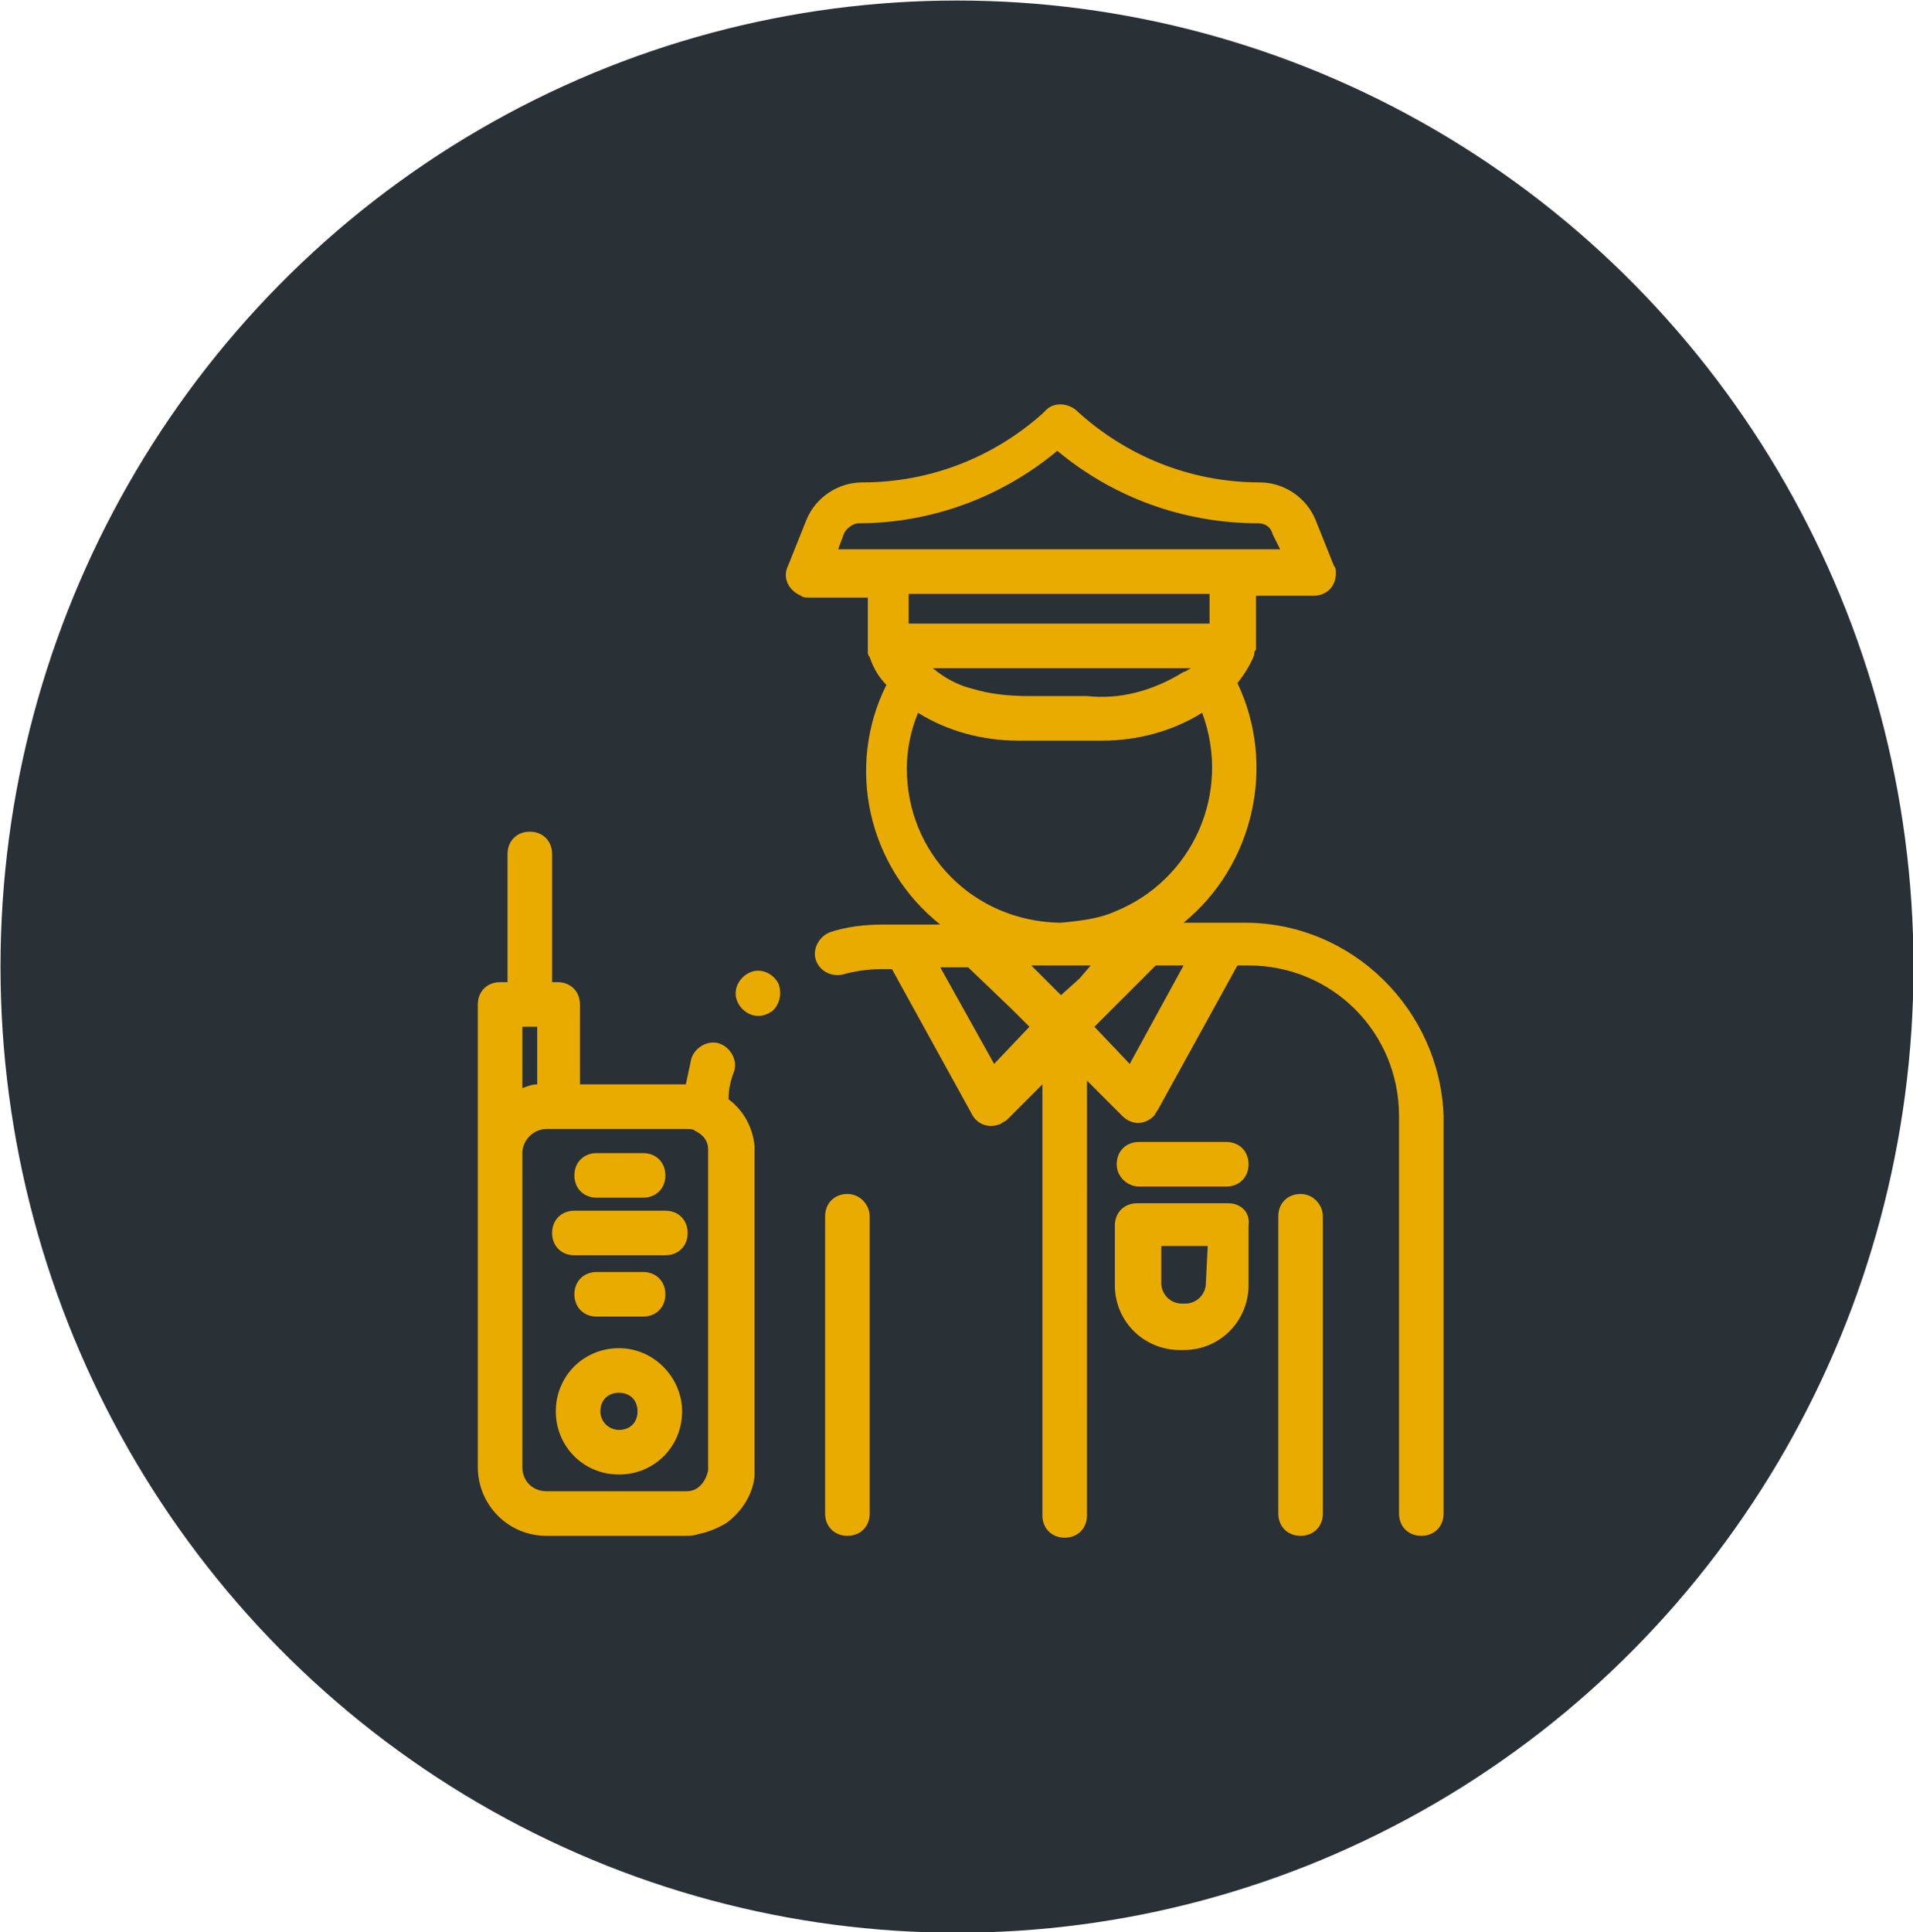
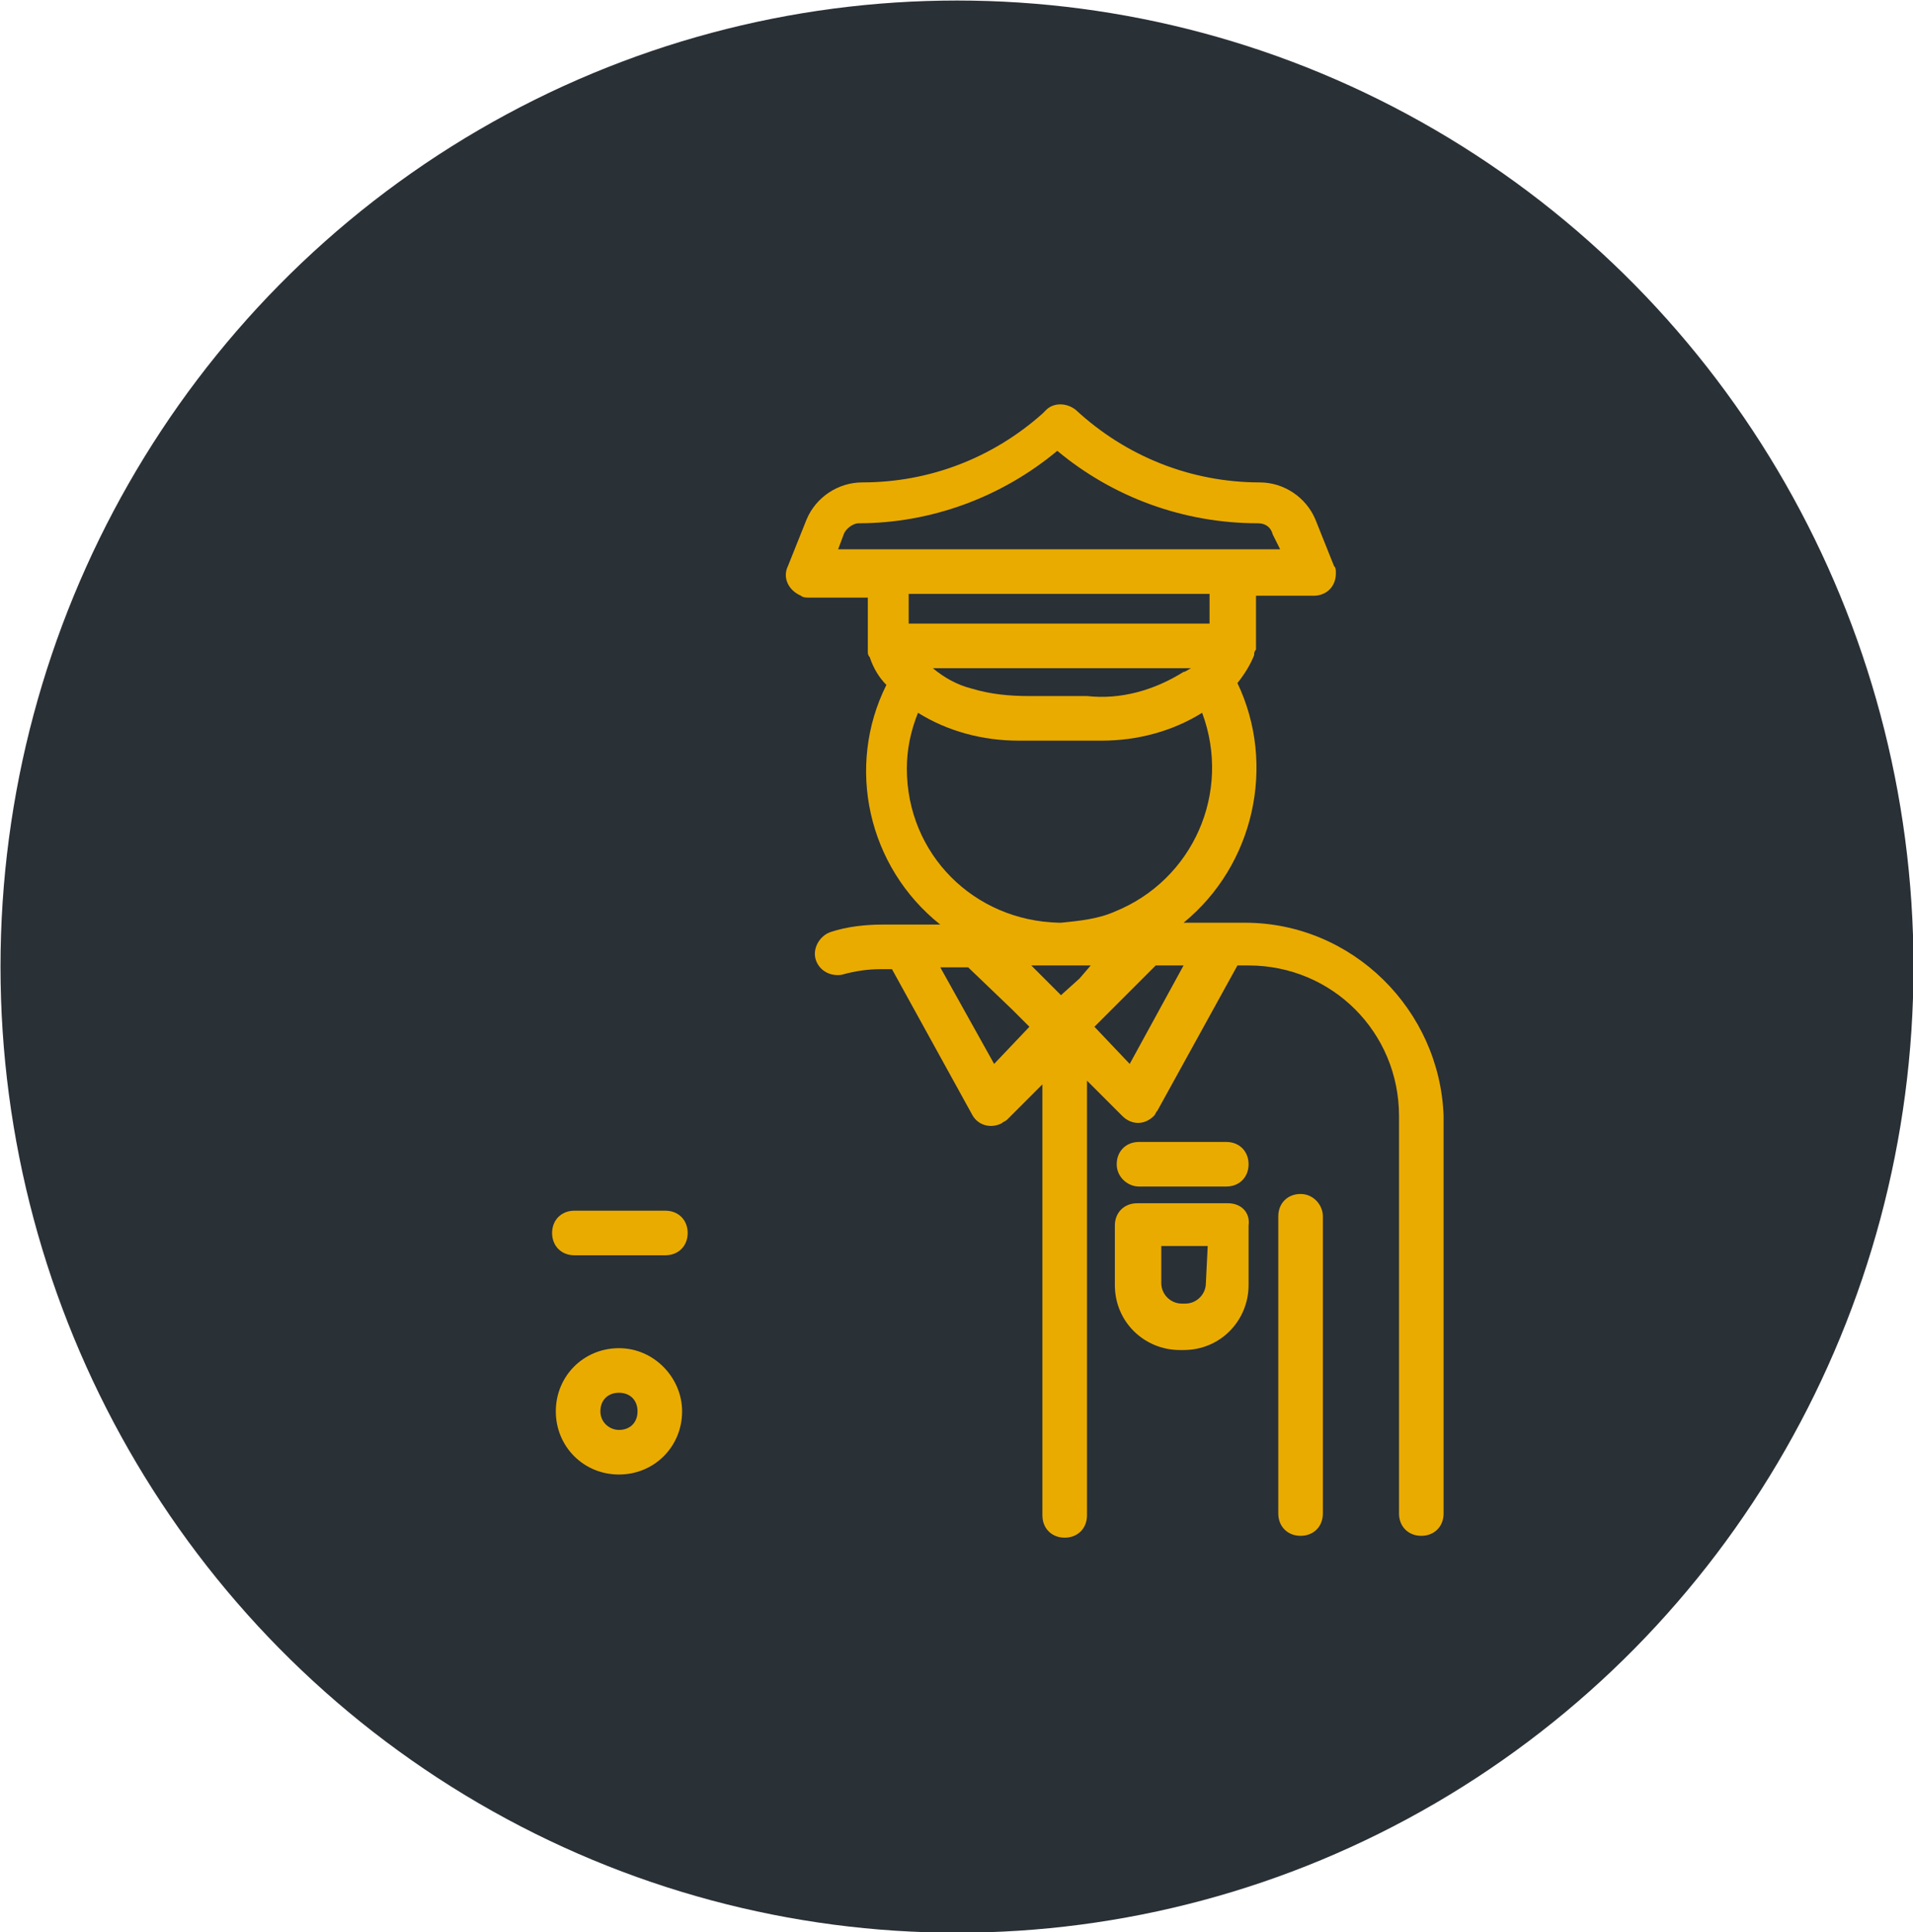
<svg xmlns="http://www.w3.org/2000/svg" version="1.1" id="Calque_1" x="0px" y="0px" viewBox="0 0 103 104" style="enable-background:new 0 0 103 104;" xml:space="preserve">
  <style type="text/css">
	.st0{fill:#293036;}
	.st1{fill:#EAAB00;}
</style>
  <g id="Groupe_151" transform="translate(-0.173 0.328)">
    <ellipse id="Ellipse_4" class="st0" cx="51.7" cy="51.7" rx="51.5" ry="52" />
    <g id="avatar-2" transform="translate(25.899 21.237)">
      <path id="Tracé_234" class="st1" d="M41.3,28.1H38c3.8-3.1,5-8.5,2.9-12.9c0.4-0.5,0.7-1,0.9-1.5v0c0-0.1,0-0.2,0.1-0.3    c0,0,0,0,0,0s0,0,0-0.1v-2.8H45c0.7,0,1.2-0.5,1.2-1.2c0-0.2,0-0.3-0.1-0.4l-1-2.5c-0.5-1.2-1.7-2-3-2l0,0c-3.7,0-7.2-1.4-9.9-3.9    c-0.5-0.4-1.2-0.4-1.6,0l-0.2,0.2c-2.7,2.4-6.1,3.7-9.7,3.7c-1.3,0-2.5,0.8-3,2l-1,2.5c-0.3,0.6,0,1.3,0.7,1.6    c0.1,0.1,0.3,0.1,0.4,0.1h3.2v2.8c0,0,0,0,0,0.1s0,0,0,0c0,0.1,0,0.2,0.1,0.3c0,0,0,0,0,0c0.2,0.6,0.5,1.1,0.9,1.5    c-2.2,4.4-1,9.8,2.9,12.9h-3.1c-0.9,0-1.9,0.1-2.8,0.4c-0.6,0.2-1,0.9-0.8,1.5c0.2,0.6,0.8,0.9,1.4,0.8c0.7-0.2,1.4-0.3,2.1-0.3    h0.6l4.3,7.8c0.3,0.6,1,0.8,1.6,0.5c0.1-0.1,0.2-0.1,0.3-0.2l1.9-1.9v23.2c0,0.7,0.5,1.2,1.2,1.2s1.2-0.5,1.2-1.2l0,0V36.6    l1.9,1.9c0.5,0.5,1.2,0.5,1.7,0c0.1-0.1,0.1-0.2,0.2-0.3l4.3-7.8h0.6c4.5,0,8.1,3.6,8.1,8.1v21.4c0,0.7,0.5,1.2,1.2,1.2    s1.2-0.5,1.2-1.2l0,0V38.5C51.8,32.8,47.1,28.1,41.3,28.1z M32.4,31.1L31.4,32l-1.6-1.6H33L32.4,31.1z M38,14.6    c-1.6,1-3.4,1.5-5.2,1.3h-3.1c-1.1,0-2.1-0.1-3.1-0.4c-0.8-0.2-1.5-0.6-2.1-1.1h13.9l0,0C38.2,14.5,38.1,14.6,38,14.6L38,14.6z     M19.7,7.2c0.1-0.3,0.5-0.6,0.8-0.6c3.9,0,7.7-1.4,10.7-3.9c3,2.5,6.8,3.9,10.8,3.9l0,0c0.4,0,0.7,0.2,0.8,0.6L43.2,8H19.4    L19.7,7.2z M39.4,10.4v1.6H23.2v-1.6L39.4,10.4z M23.1,19.8c0-1,0.2-2,0.6-3c1.6,1,3.5,1.5,5.4,1.5h0.1c0.2,0,0.3,0,0.5,0H33    c0.2,0,0.3,0,0.5,0h0.1c1.9,0,3.8-0.5,5.4-1.5c1.6,4.3-0.5,9-4.7,10.7c-0.9,0.4-1.9,0.5-2.9,0.6h-0.1C26.7,28,23.1,24.4,23.1,19.8    L23.1,19.8z M27.8,35.7l-2.9-5.2h1.5l2.4,2.3l0.9,0.9L27.8,35.7z M35.1,35.7l-1.9-2l3.3-3.3H38L35.1,35.7z" />
-       <path id="Tracé_235" class="st1" d="M14.9,40.3C14.9,40.3,14.9,40.3,14.9,40.3c0-0.1,0-0.2,0-0.2c0,0,0,0,0,0    c-0.1-1-0.6-1.9-1.4-2.5c0-0.5,0.1-1,0.3-1.5c0.2-0.6-0.2-1.3-0.8-1.5c-0.6-0.2-1.3,0.2-1.5,0.8c-0.1,0.5-0.2,0.9-0.3,1.4H5.5    v-4.3c0-0.7-0.5-1.2-1.2-1.2h0H4v-6.9c0-0.7-0.5-1.2-1.2-1.2s-1.2,0.5-1.2,1.2c0,0,0,0,0,0v6.9H1.2c-0.7,0-1.2,0.5-1.2,1.2    c0,0,0,0,0,0v8c0,0,0,0,0,0v16.9c0,2,1.6,3.7,3.7,3.7h7.5c0.2,0,0.4,0,0.7-0.1c0.5-0.1,1-0.3,1.5-0.6h0c0.8-0.6,1.4-1.5,1.5-2.5    c0-0.1,0-0.2,0-0.2c0-0.1,0-0.1,0-0.2c0,0,0,0,0,0V40.5c0,0,0,0,0,0C14.9,40.4,14.9,40.4,14.9,40.3z M2.4,33.7h0.8v3.1l0,0    c-0.3,0-0.5,0.1-0.8,0.2L2.4,33.7z M2.4,57.4V40.5c0,0,0,0,0,0c0-0.7,0.6-1.3,1.3-1.3c0,0,0,0,0,0h7.5c0.2,0,0.4,0,0.5,0.1l0,0    c0.4,0.2,0.7,0.5,0.7,1c0,0,0,0,0,0.1s0,0,0,0c0,0,0,0.1,0,0.1v16.9c0,0,0,0.1,0,0.1s0,0.1,0,0.1c-0.1,0.4-0.3,0.8-0.7,1l0,0    c-0.2,0.1-0.4,0.1-0.5,0.1H3.7C3,58.7,2.4,58.2,2.4,57.4L2.4,57.4z" />
-       <path id="Tracé_236" class="st1" d="M6.4,42.9h2.5c0.7,0,1.2-0.5,1.2-1.2s-0.5-1.2-1.2-1.2H6.4c-0.7,0-1.2,0.5-1.2,1.2    S5.7,42.9,6.4,42.9z" />
      <path id="Tracé_237" class="st1" d="M5.2,46h4.9c0.7,0,1.2-0.5,1.2-1.2s-0.5-1.2-1.2-1.2H5.2c-0.7,0-1.2,0.5-1.2,1.2    S4.5,46,5.2,46z" />
-       <path id="Tracé_238" class="st1" d="M6.4,46.9c-0.7,0-1.2,0.5-1.2,1.2s0.5,1.2,1.2,1.2h2.5c0.7,0,1.2-0.5,1.2-1.2    s-0.5-1.2-1.2-1.2H6.4z" />
      <path id="Tracé_239" class="st1" d="M7.6,51c-1.9,0-3.4,1.5-3.4,3.4c0,1.9,1.5,3.4,3.4,3.4c1.9,0,3.4-1.5,3.4-3.4l0,0    C11,52.6,9.5,51,7.6,51z M7.6,55.4c-0.5,0-1-0.4-1-1s0.4-1,1-1s1,0.4,1,1l0,0C8.6,55,8.2,55.4,7.6,55.4L7.6,55.4z" />
      <path id="Tracé_240" class="st1" d="M40.4,43.2h-4.9c-0.7,0-1.2,0.5-1.2,1.2l0,0v3.2c0,2,1.6,3.5,3.5,3.5h0.2    c2,0,3.5-1.6,3.5-3.5v-3.2C41.6,43.7,41.1,43.2,40.4,43.2z M39.2,47.5c0,0.6-0.5,1.1-1.1,1.1h-0.2c-0.6,0-1.1-0.5-1.1-1.1v-2h2.5    L39.2,47.5z" />
      <path id="Tracé_241" class="st1" d="M35.6,42.3h4.7c0.7,0,1.2-0.5,1.2-1.2s-0.5-1.2-1.2-1.2l0,0h-4.7c-0.7,0-1.2,0.5-1.2,1.2    S35,42.3,35.6,42.3z" />
      <path id="Tracé_242" class="st1" d="M44.3,42.7c-0.7,0-1.2,0.5-1.2,1.2l0,0v16c0,0.7,0.5,1.2,1.2,1.2s1.2-0.5,1.2-1.2v-16    C45.5,43.3,45,42.7,44.3,42.7L44.3,42.7z" />
-       <path id="Tracé_243" class="st1" d="M19.9,42.7c-0.7,0-1.2,0.5-1.2,1.2l0,0v16c0,0.7,0.5,1.2,1.2,1.2s1.2-0.5,1.2-1.2v-16    C21.1,43.3,20.6,42.7,19.9,42.7L19.9,42.7z" />
-       <path id="Tracé_244" class="st1" d="M16.2,31.4c-0.3-0.6-1-0.9-1.6-0.6s-0.9,1-0.6,1.6s1,0.9,1.6,0.6c0.1,0,0.1-0.1,0.2-0.1    C16.2,32.6,16.4,32,16.2,31.4z" />
    </g>
  </g>
</svg>